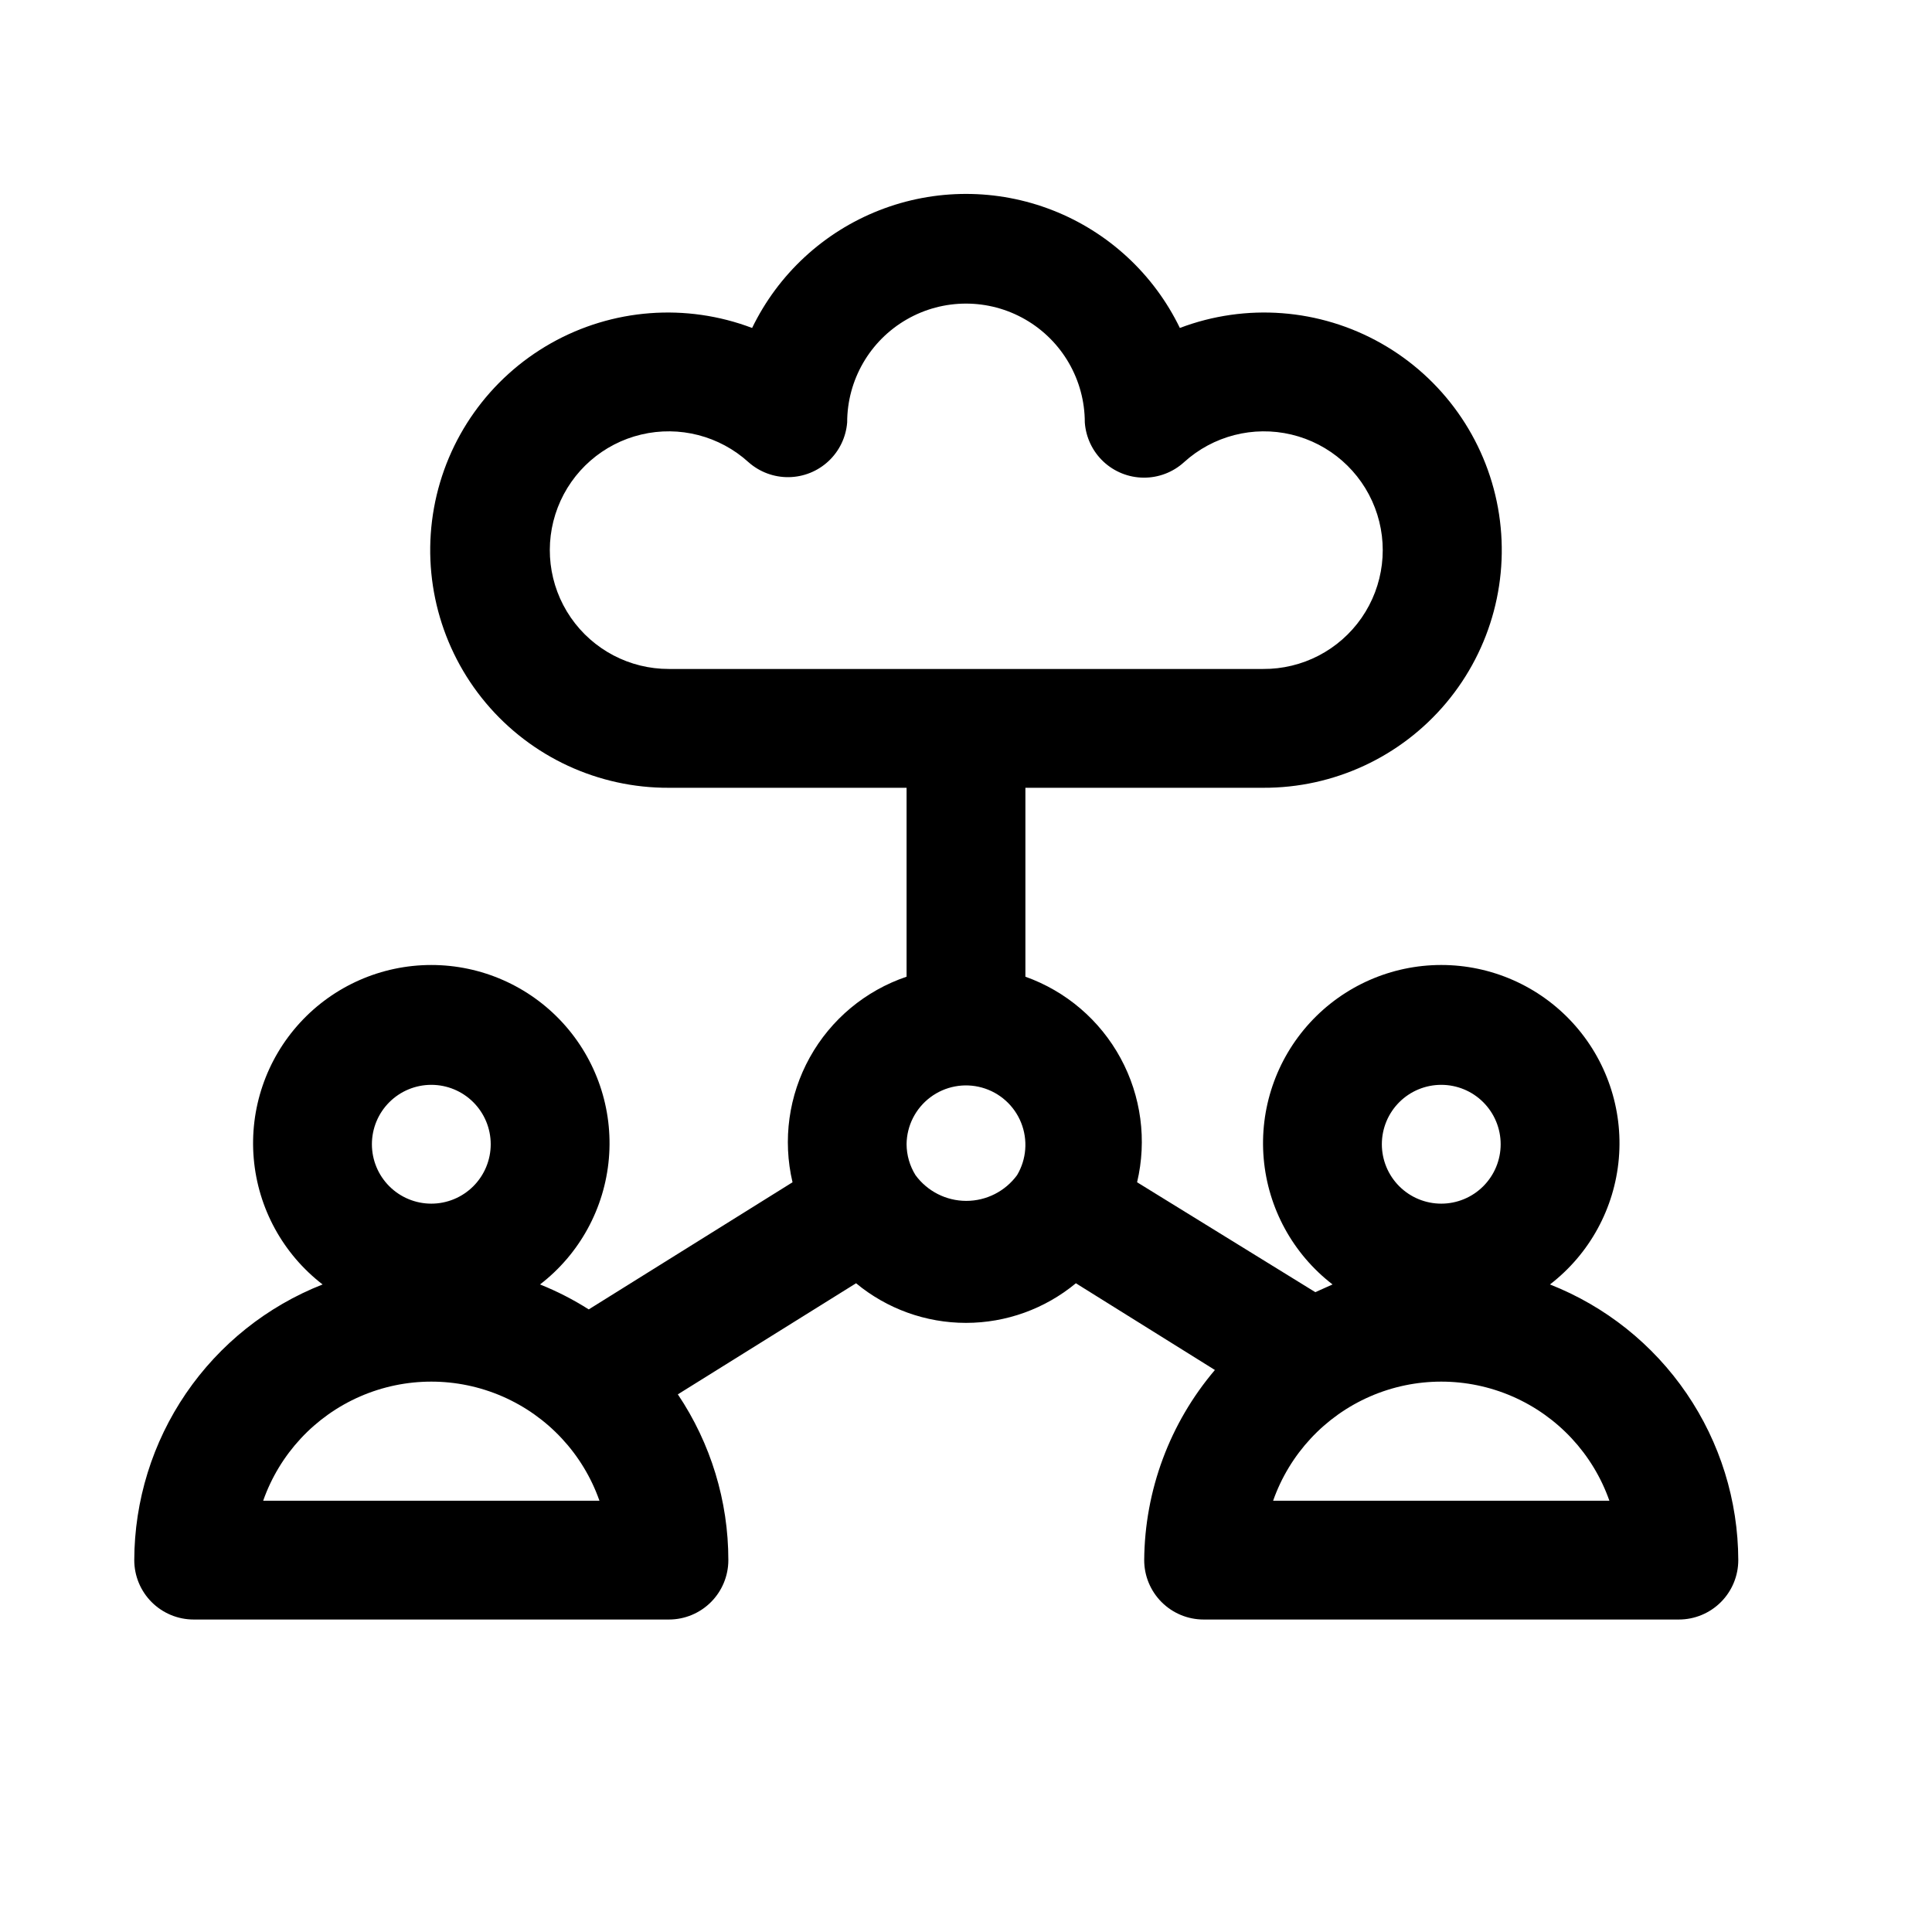
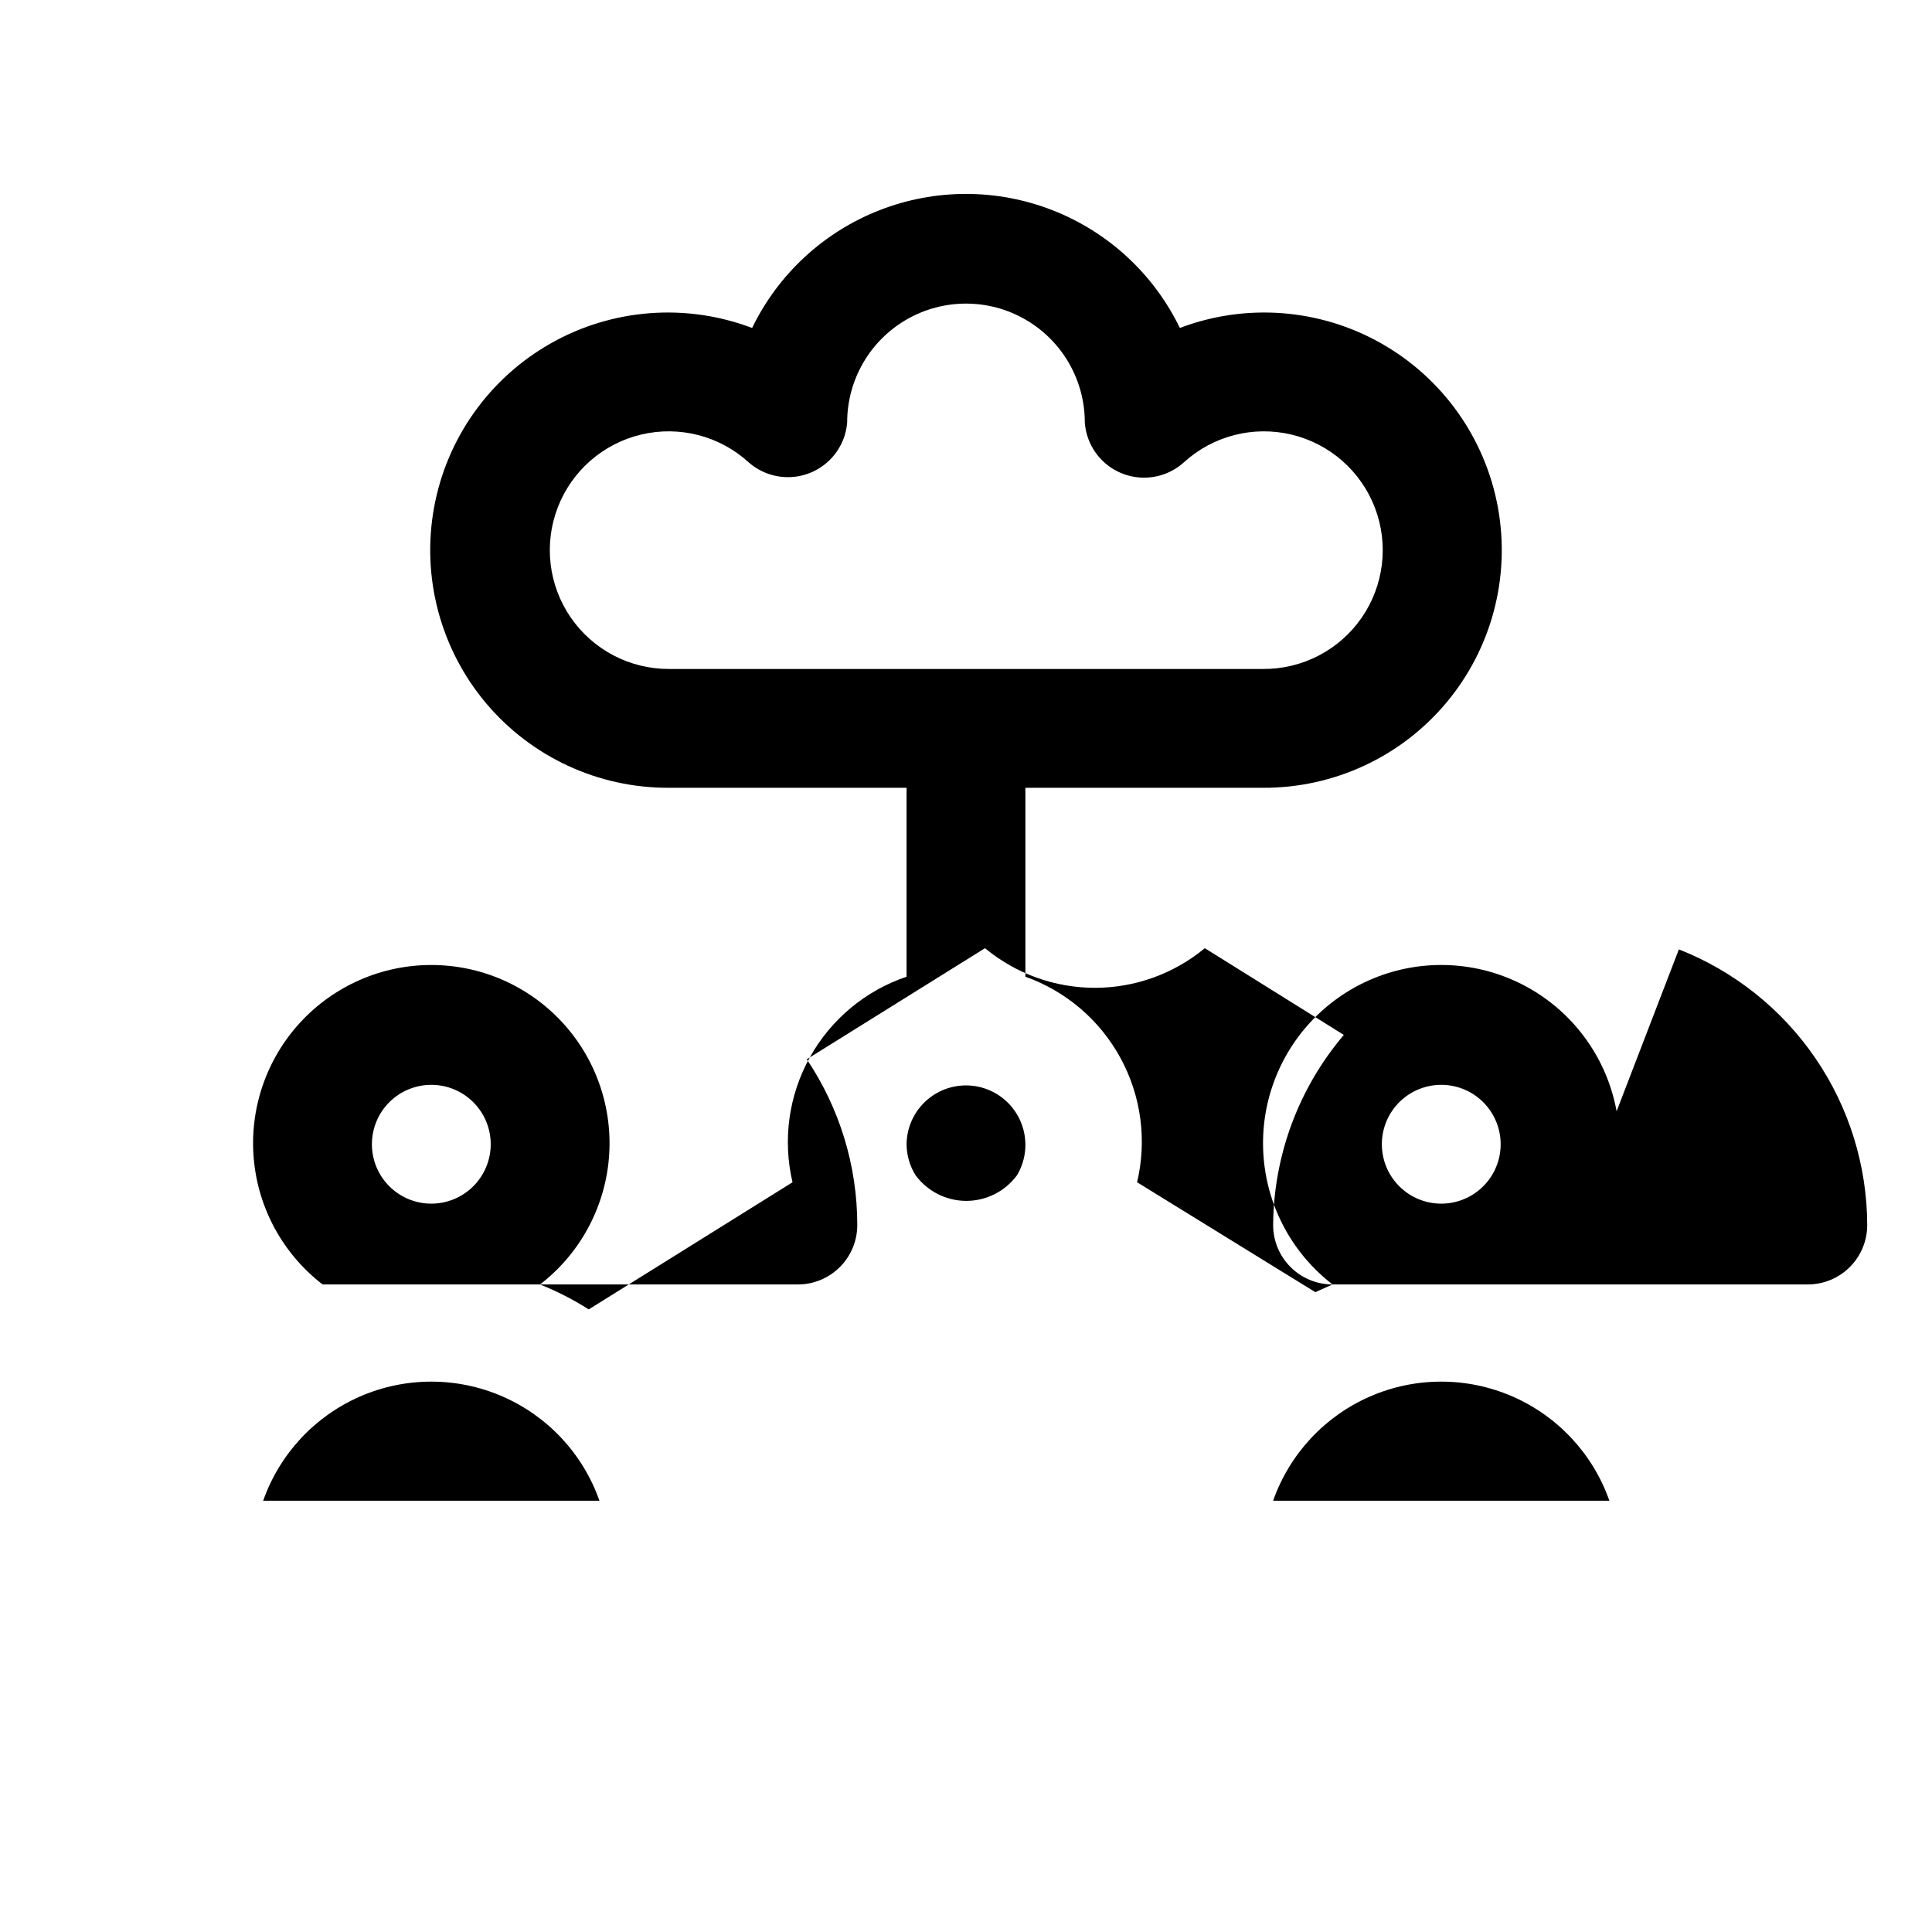
<svg xmlns="http://www.w3.org/2000/svg" fill="#000000" width="800px" height="800px" version="1.1" viewBox="144 144 512 512">
-   <path d="m554.76 484.39c10.488-8.074 17.105-20.176 18.246-33.359 1.141-13.184-3.305-26.242-12.25-35.996-8.945-9.75-21.574-15.305-34.809-15.305-13.23 0-25.859 5.555-34.805 15.305-8.945 9.754-13.391 22.812-12.25 35.996s7.758 25.285 18.246 33.359l-4.566 2.047-47.23-29.125h-0.004c2.644-11.133 1.082-22.848-4.379-32.898-5.461-10.055-14.441-17.738-25.219-21.578v-50.066h62.977c18.715 0.086 36.5-8.156 48.527-22.488 12.031-14.336 17.066-33.281 13.734-51.695-3.332-18.418-14.68-34.398-30.973-43.609-16.289-9.211-35.832-10.703-53.332-4.066-6.91-14.27-18.949-25.406-33.715-31.188-14.762-5.781-31.164-5.781-45.926 0-14.766 5.781-26.805 16.918-33.715 31.188-17.5-6.637-37.043-5.144-53.332 4.066-16.293 9.211-27.641 25.191-30.973 43.609-3.328 18.414 1.703 37.359 13.734 51.695 12.031 14.332 29.812 22.574 48.527 22.488h62.977v50.066c-10.914 3.691-20.059 11.316-25.648 21.391-5.59 10.074-7.223 21.871-4.578 33.086l-54.004 33.691c-4.09-2.598-8.41-4.812-12.91-6.613 10.488-8.074 17.105-20.176 18.246-33.359s-3.305-26.242-12.25-35.996c-8.945-9.75-21.574-15.305-34.809-15.305s-25.859 5.555-34.805 15.305c-8.945 9.754-13.391 22.812-12.25 35.996s7.758 25.285 18.246 33.359c-14.684 5.773-27.289 15.824-36.191 28.852-8.898 13.027-13.676 28.426-13.719 44.199 0 4.176 1.66 8.18 4.609 11.133 2.953 2.953 6.957 4.613 11.133 4.613h125.95c4.176 0 8.18-1.66 11.133-4.613 2.953-2.953 4.613-6.957 4.613-11.133 0.004-15.645-4.656-30.938-13.383-43.926l47.23-29.441c8.191 6.785 18.492 10.5 29.129 10.5 10.633 0 20.934-3.715 29.125-10.5l36.84 22.984v0.004c-11.961 14.074-18.594 31.91-18.734 50.379 0 4.176 1.66 8.18 4.613 11.133 2.949 2.953 6.957 4.613 11.133 4.613h125.95-0.004c4.176 0 8.18-1.66 11.133-4.613 2.953-2.953 4.613-6.957 4.613-11.133-0.043-15.773-4.82-31.172-13.723-44.199-8.898-13.027-21.504-23.078-36.188-28.852zm-296.46-52.898c4.176 0 8.18 1.656 11.133 4.609s4.613 6.957 4.613 11.133-1.66 8.18-4.613 11.133-6.957 4.613-11.133 4.613-8.18-1.66-11.133-4.613-4.609-6.957-4.609-11.133 1.656-8.18 4.609-11.133 6.957-4.609 11.133-4.609zm-44.555 110.21c4.356-12.379 13.664-22.387 25.691-27.629 12.031-5.238 25.699-5.238 37.727 0 12.031 5.242 21.34 15.25 25.695 27.629zm107.53-220.42c-10.391 0.027-20.125-5.074-26.016-13.633-5.894-8.559-7.184-19.473-3.449-29.168 3.734-9.699 12.012-16.93 22.121-19.324 10.109-2.398 20.754 0.348 28.441 7.336 2.938 2.602 6.738 4.012 10.66 3.957 3.926-0.055 7.684-1.57 10.547-4.254s4.621-6.34 4.93-10.25c0-11.25 6-21.645 15.742-27.27 9.742-5.625 21.746-5.625 31.488 0 9.742 5.625 15.746 16.02 15.746 27.27 0.277 3.949 2.035 7.652 4.918 10.367 2.887 2.711 6.691 4.238 10.652 4.269 3.961 0.035 7.789-1.426 10.719-4.09 7.703-6.996 18.359-9.738 28.48-7.328 10.121 2.414 18.398 9.672 22.113 19.391s2.387 20.645-3.543 29.191c-5.934 8.551-15.703 13.613-26.109 13.535zm92.262 134.14c-3.144 4.289-8.145 6.824-13.461 6.824-5.32 0-10.32-2.535-13.461-6.824-1.527-2.461-2.344-5.293-2.363-8.188 0.047-4.898 2.371-9.492 6.289-12.434 3.914-2.941 8.977-3.894 13.695-2.574 4.715 1.316 8.551 4.758 10.371 9.301 1.824 4.547 1.43 9.684-1.07 13.895zm112.41-23.93c4.176 0 8.184 1.656 11.133 4.609 2.953 2.953 4.613 6.957 4.613 11.133s-1.66 8.18-4.613 11.133c-2.949 2.953-6.957 4.613-11.133 4.613s-8.18-1.66-11.133-4.613c-2.949-2.953-4.609-6.957-4.609-11.133s1.66-8.18 4.609-11.133c2.953-2.953 6.957-4.609 11.133-4.609zm-44.555 110.21c4.356-12.379 13.664-22.387 25.691-27.629 12.031-5.238 25.699-5.238 37.73 0 12.027 5.242 21.336 15.25 25.691 27.629z" />
+   <path d="m554.76 484.39c10.488-8.074 17.105-20.176 18.246-33.359 1.141-13.184-3.305-26.242-12.25-35.996-8.945-9.75-21.574-15.305-34.809-15.305-13.23 0-25.859 5.555-34.805 15.305-8.945 9.754-13.391 22.812-12.25 35.996s7.758 25.285 18.246 33.359l-4.566 2.047-47.23-29.125h-0.004c2.644-11.133 1.082-22.848-4.379-32.898-5.461-10.055-14.441-17.738-25.219-21.578v-50.066h62.977c18.715 0.086 36.5-8.156 48.527-22.488 12.031-14.336 17.066-33.281 13.734-51.695-3.332-18.418-14.68-34.398-30.973-43.609-16.289-9.211-35.832-10.703-53.332-4.066-6.91-14.27-18.949-25.406-33.715-31.188-14.762-5.781-31.164-5.781-45.926 0-14.766 5.781-26.805 16.918-33.715 31.188-17.5-6.637-37.043-5.144-53.332 4.066-16.293 9.211-27.641 25.191-30.973 43.609-3.328 18.414 1.703 37.359 13.734 51.695 12.031 14.332 29.812 22.574 48.527 22.488h62.977v50.066c-10.914 3.691-20.059 11.316-25.648 21.391-5.59 10.074-7.223 21.871-4.578 33.086l-54.004 33.691c-4.09-2.598-8.41-4.812-12.91-6.613 10.488-8.074 17.105-20.176 18.246-33.359s-3.305-26.242-12.25-35.996c-8.945-9.75-21.574-15.305-34.809-15.305s-25.859 5.555-34.805 15.305c-8.945 9.754-13.391 22.812-12.25 35.996s7.758 25.285 18.246 33.359h125.95c4.176 0 8.18-1.66 11.133-4.613 2.953-2.953 4.613-6.957 4.613-11.133 0.004-15.645-4.656-30.938-13.383-43.926l47.23-29.441c8.191 6.785 18.492 10.5 29.129 10.5 10.633 0 20.934-3.715 29.125-10.5l36.84 22.984v0.004c-11.961 14.074-18.594 31.91-18.734 50.379 0 4.176 1.66 8.18 4.613 11.133 2.949 2.953 6.957 4.613 11.133 4.613h125.95-0.004c4.176 0 8.18-1.66 11.133-4.613 2.953-2.953 4.613-6.957 4.613-11.133-0.043-15.773-4.82-31.172-13.723-44.199-8.898-13.027-21.504-23.078-36.188-28.852zm-296.46-52.898c4.176 0 8.18 1.656 11.133 4.609s4.613 6.957 4.613 11.133-1.66 8.18-4.613 11.133-6.957 4.613-11.133 4.613-8.18-1.66-11.133-4.613-4.609-6.957-4.609-11.133 1.656-8.18 4.609-11.133 6.957-4.609 11.133-4.609zm-44.555 110.21c4.356-12.379 13.664-22.387 25.691-27.629 12.031-5.238 25.699-5.238 37.727 0 12.031 5.242 21.34 15.25 25.695 27.629zm107.53-220.42c-10.391 0.027-20.125-5.074-26.016-13.633-5.894-8.559-7.184-19.473-3.449-29.168 3.734-9.699 12.012-16.93 22.121-19.324 10.109-2.398 20.754 0.348 28.441 7.336 2.938 2.602 6.738 4.012 10.66 3.957 3.926-0.055 7.684-1.57 10.547-4.254s4.621-6.34 4.93-10.25c0-11.25 6-21.645 15.742-27.27 9.742-5.625 21.746-5.625 31.488 0 9.742 5.625 15.746 16.02 15.746 27.27 0.277 3.949 2.035 7.652 4.918 10.367 2.887 2.711 6.691 4.238 10.652 4.269 3.961 0.035 7.789-1.426 10.719-4.09 7.703-6.996 18.359-9.738 28.48-7.328 10.121 2.414 18.398 9.672 22.113 19.391s2.387 20.645-3.543 29.191c-5.934 8.551-15.703 13.613-26.109 13.535zm92.262 134.14c-3.144 4.289-8.145 6.824-13.461 6.824-5.32 0-10.32-2.535-13.461-6.824-1.527-2.461-2.344-5.293-2.363-8.188 0.047-4.898 2.371-9.492 6.289-12.434 3.914-2.941 8.977-3.894 13.695-2.574 4.715 1.316 8.551 4.758 10.371 9.301 1.824 4.547 1.43 9.684-1.07 13.895zm112.41-23.93c4.176 0 8.184 1.656 11.133 4.609 2.953 2.953 4.613 6.957 4.613 11.133s-1.66 8.18-4.613 11.133c-2.949 2.953-6.957 4.613-11.133 4.613s-8.18-1.66-11.133-4.613c-2.949-2.953-4.609-6.957-4.609-11.133s1.66-8.18 4.609-11.133c2.953-2.953 6.957-4.609 11.133-4.609zm-44.555 110.21c4.356-12.379 13.664-22.387 25.691-27.629 12.031-5.238 25.699-5.238 37.73 0 12.027 5.242 21.336 15.25 25.691 27.629z" />
</svg>